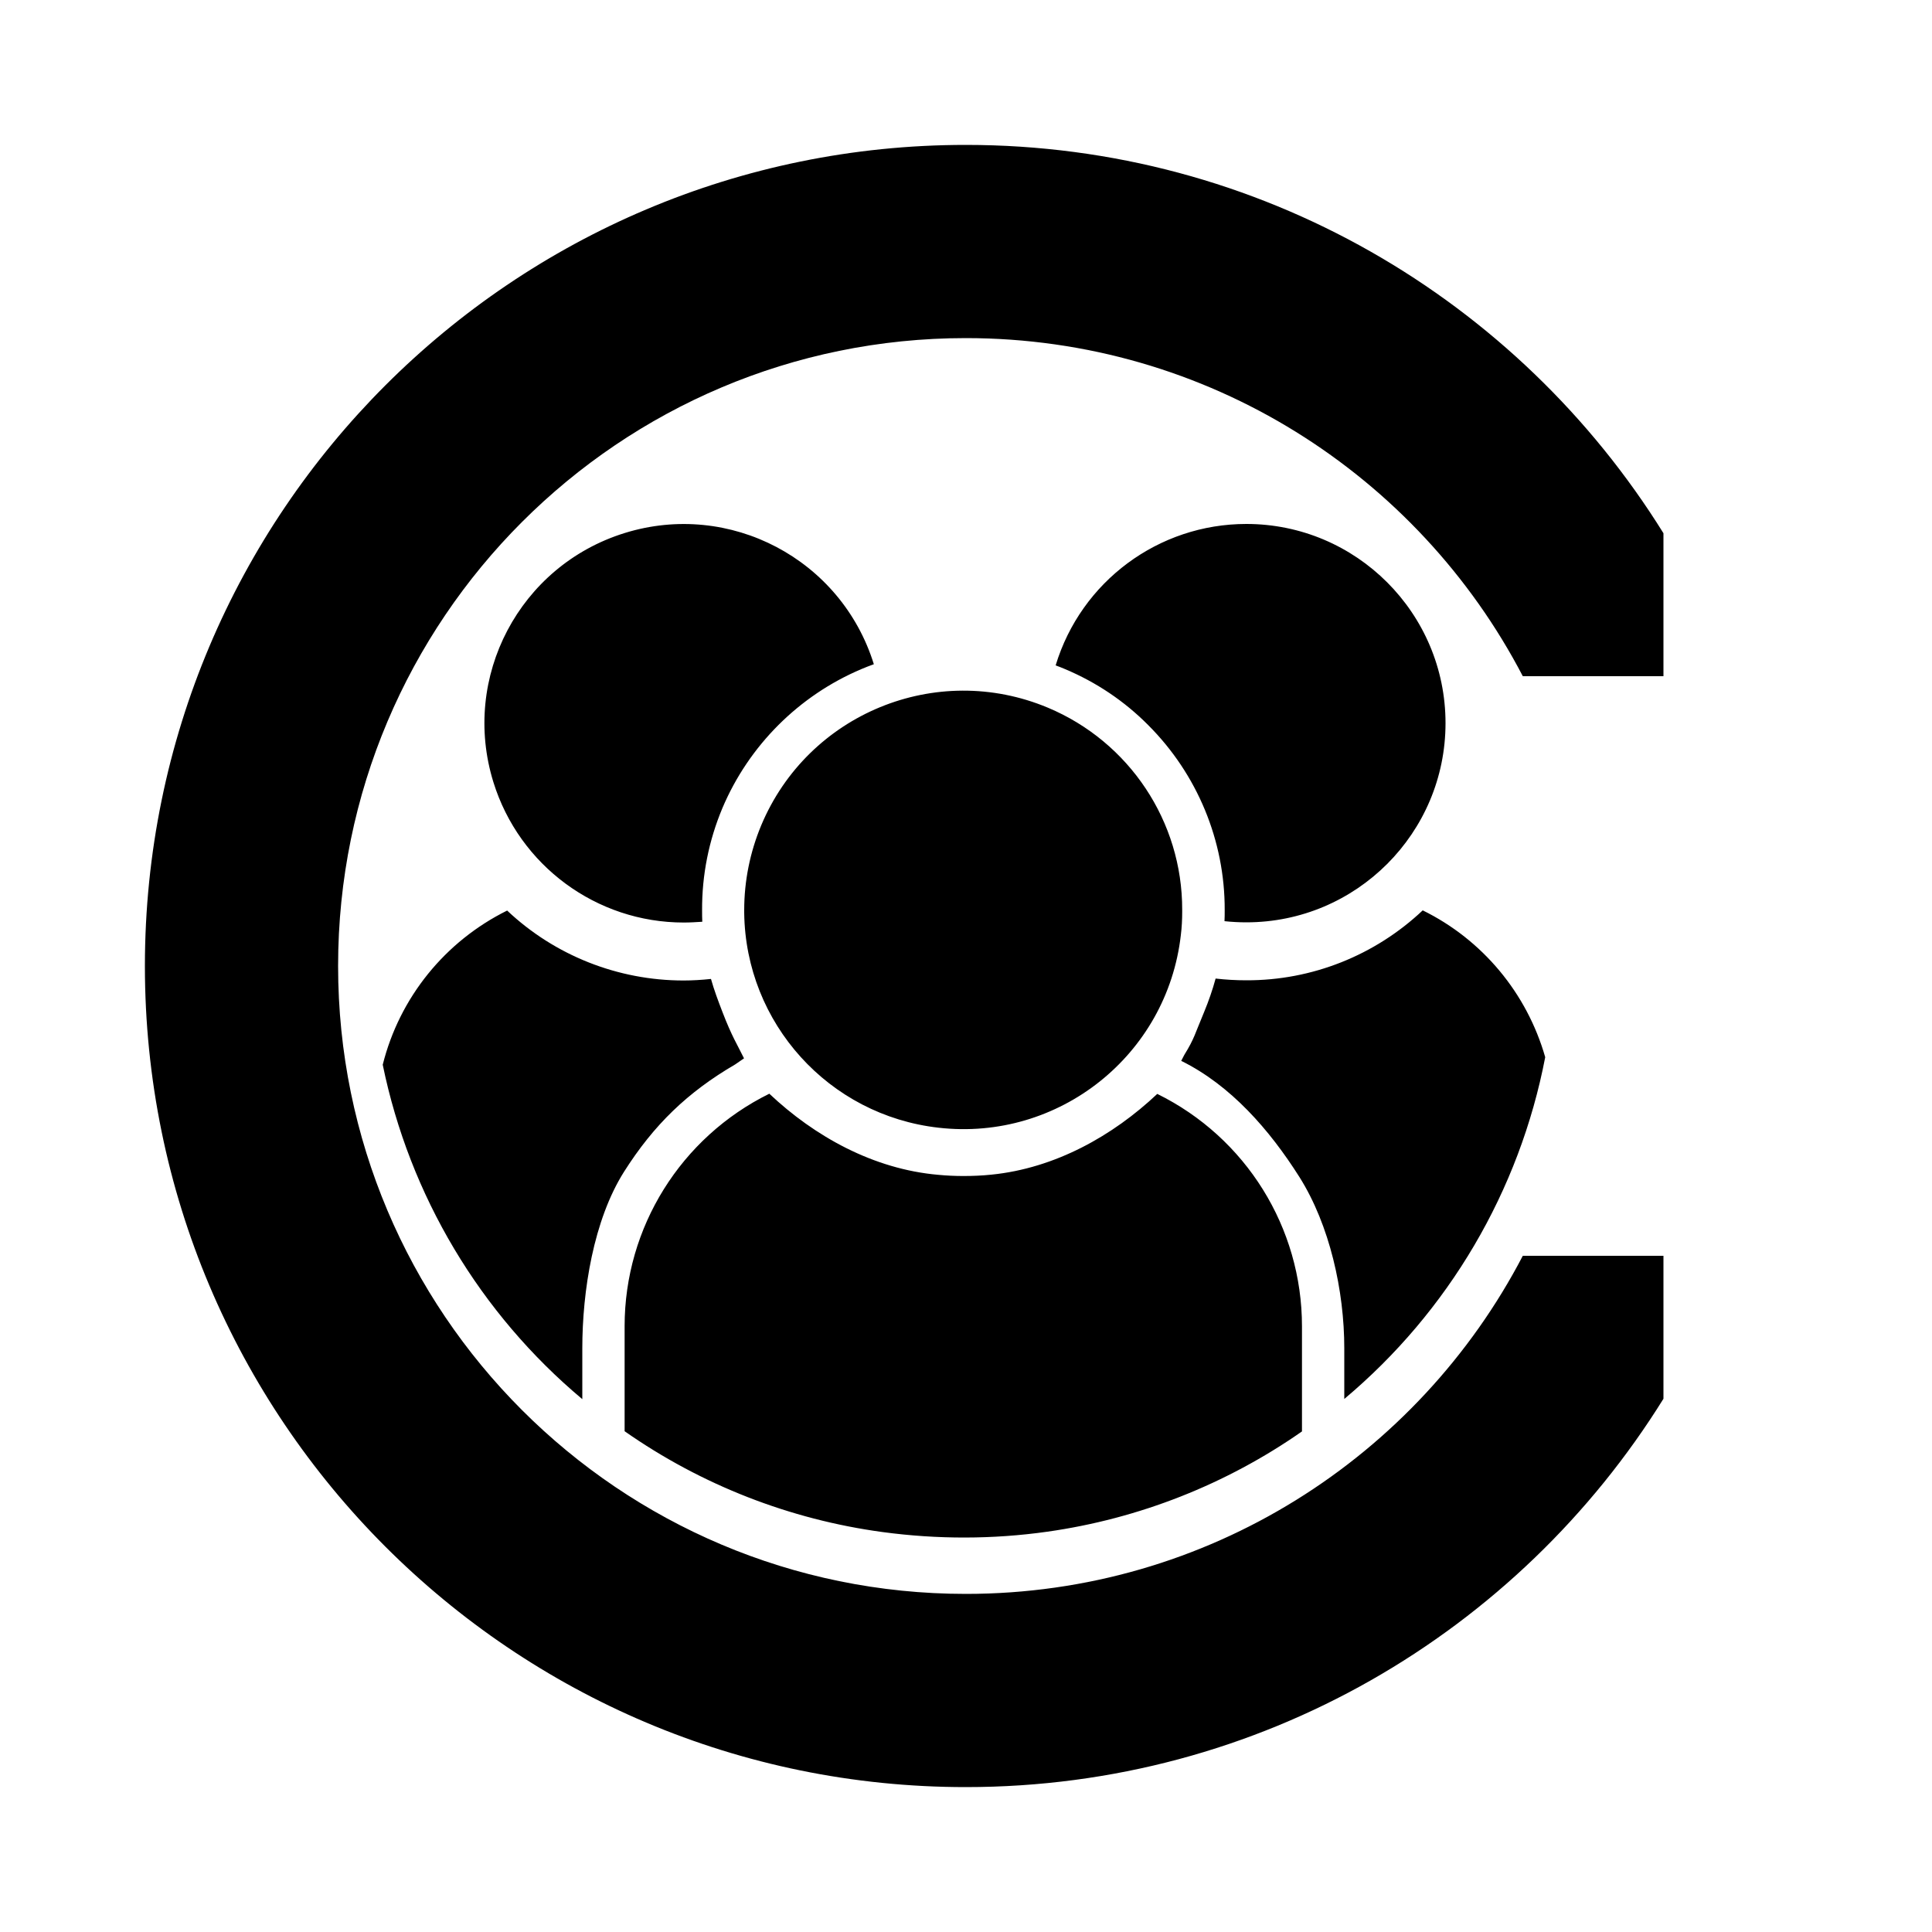
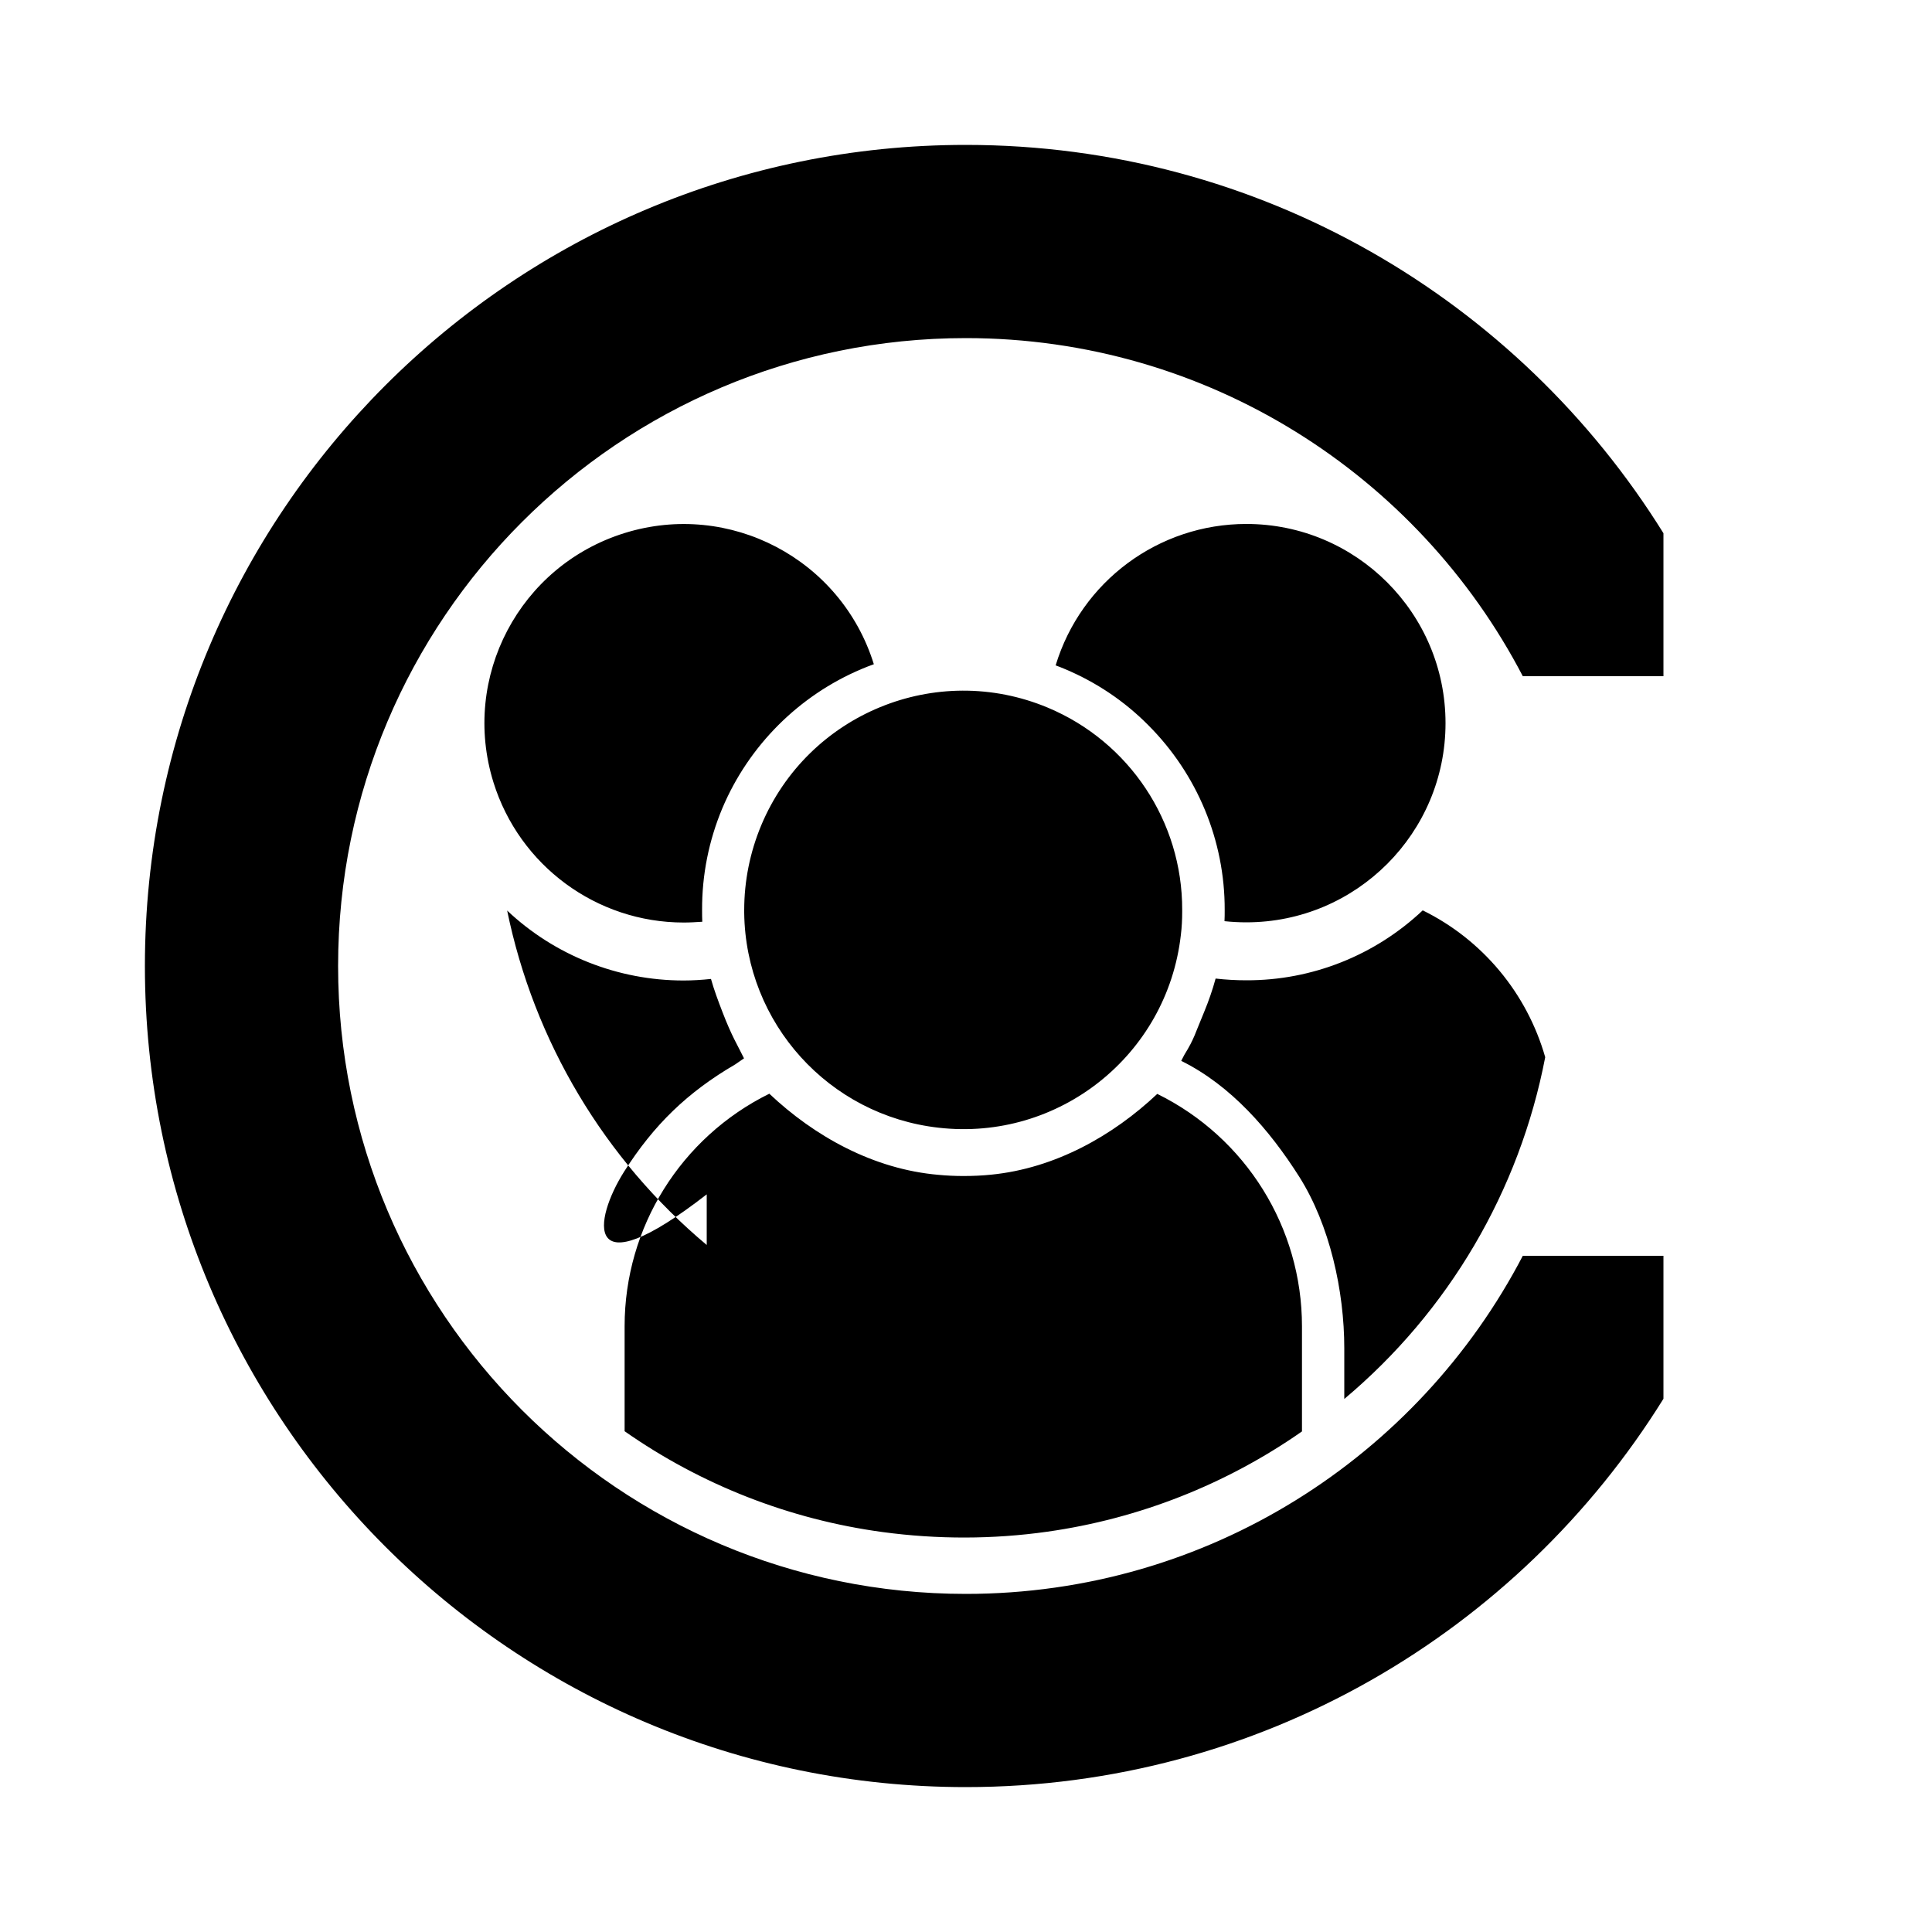
<svg xmlns="http://www.w3.org/2000/svg" version="1.1" id="Ebene_1" x="0px" y="0px" viewBox="0 0 1000 1000" style="enable-background:new 0 0 1000 1000;" xml:space="preserve">
  <style type="text/css">
	.st0{fill-rule:evenodd;clip-rule:evenodd;}
</style>
-   <path id="Customer_Links" class="st0" d="M373.9,418.3c13.7-32.4,39.6-58.3,72-72c2.1-0.9,4.2-1.7,6.4-2.5  c-16.9-54.4-74.6-84.8-129-67.9c-54.4,16.9-84.8,74.6-67.9,129c13.4,43.1,53.3,72.6,98.5,72.6c3.2,0,6.4-0.2,9.6-0.4  c-0.1-2-0.1-4-0.1-6C363.3,452.9,366.9,435,373.9,418.3z M594.3,375.3c25.4,25.4,39.7,59.8,39.6,95.7c0,1.9,0,3.9-0.1,5.8  c3.8,0.4,7.6,0.6,11.3,0.6c56.9,0,103.1-46.2,103.1-103.1s-46.2-103.1-103.1-103.1c-45.4,0-85.5,29.7-98.7,73.2  c1.6,0.6,3.2,1.2,4.8,1.9C567.4,353.1,582,362.9,594.3,375.3z M323,606.5c15.4-24.3,32.9-41.2,57.6-55.6l4.5-3.1  c-3.3-6.8-6.3-11.3-11.2-24.1c-2.2-5.7-4.3-11.3-5.9-17c-4.7,0.5-9.5,0.8-14.2,0.8c-33.9,0-66.6-12.9-91.3-36.2  c-32.1,15.9-55.7,45-64.4,79.8c13.9,67.7,50.3,128.7,103.3,173.1v-26.2C301.4,668.2,307.2,631.5,323,606.5z M799.8,547.2  c-9.5-33.2-32.5-60.8-63.4-76c-24.7,23.3-57.3,36.3-91.3,36.2c-5.3,0-10.6-0.3-15.9-0.9c-1.6,5.9-3.6,11.6-5.9,17.2  c-4.9,11.6-5,13.7-10.3,22.3l-1.6,3.1c25.7,12.7,45.7,35.7,61.1,60c15.8,25,23.3,59.1,23.3,88.8v26.2  C749.8,678.8,786.5,616.4,799.8,547.2z M542.4,366.3c-57.8-24.2-124.2,3.1-148.4,60.9c-5.8,13.9-8.8,28.8-8.8,43.8c0,0.5,0,1,0,1.5  c0.7,57.1,43.8,104.8,100.6,111.2c62.2,7.1,118.3-37.5,125.4-99.7c0.5-4,0.7-8,0.7-12.1c0-0.3,0-0.6,0-1  C612,425.3,584.6,384,542.4,366.3z M788.2,650C734,754,625.2,825,499.9,825C320.4,825,175,679.5,175,500s145.5-325,324.9-325  c125.3,0,234.1,71,288.3,175H861v-74C786,155.3,652.3,75,499.9,75C265.2,75,75,265.3,75,500s190.2,425,424.9,425  C652.3,925,786,844.7,861,724v-74H788.2z M599,566.2c-22.9,21.6-52.8,38.5-85.9,41.8c-4.8,0.5-9.6,0.7-14.5,0.7  c-4.3,0-8.6-0.2-12.8-0.6c-33.8-2.9-64.3-20-87.6-42c-45.8,22.6-74.9,69.2-74.9,120.3v54.4c39.7,27.8,85.5,45.7,133.6,52.2  c28.3,3.8,56.9,3.8,85.2-0.2c47.4-6.7,92.6-24.5,131.8-51.9v-54.4C673.9,635.4,644.9,588.8,599,566.2z" />
+   <path id="Customer_Links" class="st0" d="M373.9,418.3c13.7-32.4,39.6-58.3,72-72c2.1-0.9,4.2-1.7,6.4-2.5  c-16.9-54.4-74.6-84.8-129-67.9c-54.4,16.9-84.8,74.6-67.9,129c13.4,43.1,53.3,72.6,98.5,72.6c3.2,0,6.4-0.2,9.6-0.4  c-0.1-2-0.1-4-0.1-6C363.3,452.9,366.9,435,373.9,418.3z M594.3,375.3c25.4,25.4,39.7,59.8,39.6,95.7c0,1.9,0,3.9-0.1,5.8  c3.8,0.4,7.6,0.6,11.3,0.6c56.9,0,103.1-46.2,103.1-103.1s-46.2-103.1-103.1-103.1c-45.4,0-85.5,29.7-98.7,73.2  c1.6,0.6,3.2,1.2,4.8,1.9C567.4,353.1,582,362.9,594.3,375.3z M323,606.5c15.4-24.3,32.9-41.2,57.6-55.6l4.5-3.1  c-3.3-6.8-6.3-11.3-11.2-24.1c-2.2-5.7-4.3-11.3-5.9-17c-4.7,0.5-9.5,0.8-14.2,0.8c-33.9,0-66.6-12.9-91.3-36.2  c13.9,67.7,50.3,128.7,103.3,173.1v-26.2C301.4,668.2,307.2,631.5,323,606.5z M799.8,547.2  c-9.5-33.2-32.5-60.8-63.4-76c-24.7,23.3-57.3,36.3-91.3,36.2c-5.3,0-10.6-0.3-15.9-0.9c-1.6,5.9-3.6,11.6-5.9,17.2  c-4.9,11.6-5,13.7-10.3,22.3l-1.6,3.1c25.7,12.7,45.7,35.7,61.1,60c15.8,25,23.3,59.1,23.3,88.8v26.2  C749.8,678.8,786.5,616.4,799.8,547.2z M542.4,366.3c-57.8-24.2-124.2,3.1-148.4,60.9c-5.8,13.9-8.8,28.8-8.8,43.8c0,0.5,0,1,0,1.5  c0.7,57.1,43.8,104.8,100.6,111.2c62.2,7.1,118.3-37.5,125.4-99.7c0.5-4,0.7-8,0.7-12.1c0-0.3,0-0.6,0-1  C612,425.3,584.6,384,542.4,366.3z M788.2,650C734,754,625.2,825,499.9,825C320.4,825,175,679.5,175,500s145.5-325,324.9-325  c125.3,0,234.1,71,288.3,175H861v-74C786,155.3,652.3,75,499.9,75C265.2,75,75,265.3,75,500s190.2,425,424.9,425  C652.3,925,786,844.7,861,724v-74H788.2z M599,566.2c-22.9,21.6-52.8,38.5-85.9,41.8c-4.8,0.5-9.6,0.7-14.5,0.7  c-4.3,0-8.6-0.2-12.8-0.6c-33.8-2.9-64.3-20-87.6-42c-45.8,22.6-74.9,69.2-74.9,120.3v54.4c39.7,27.8,85.5,45.7,133.6,52.2  c28.3,3.8,56.9,3.8,85.2-0.2c47.4-6.7,92.6-24.5,131.8-51.9v-54.4C673.9,635.4,644.9,588.8,599,566.2z" />
</svg>